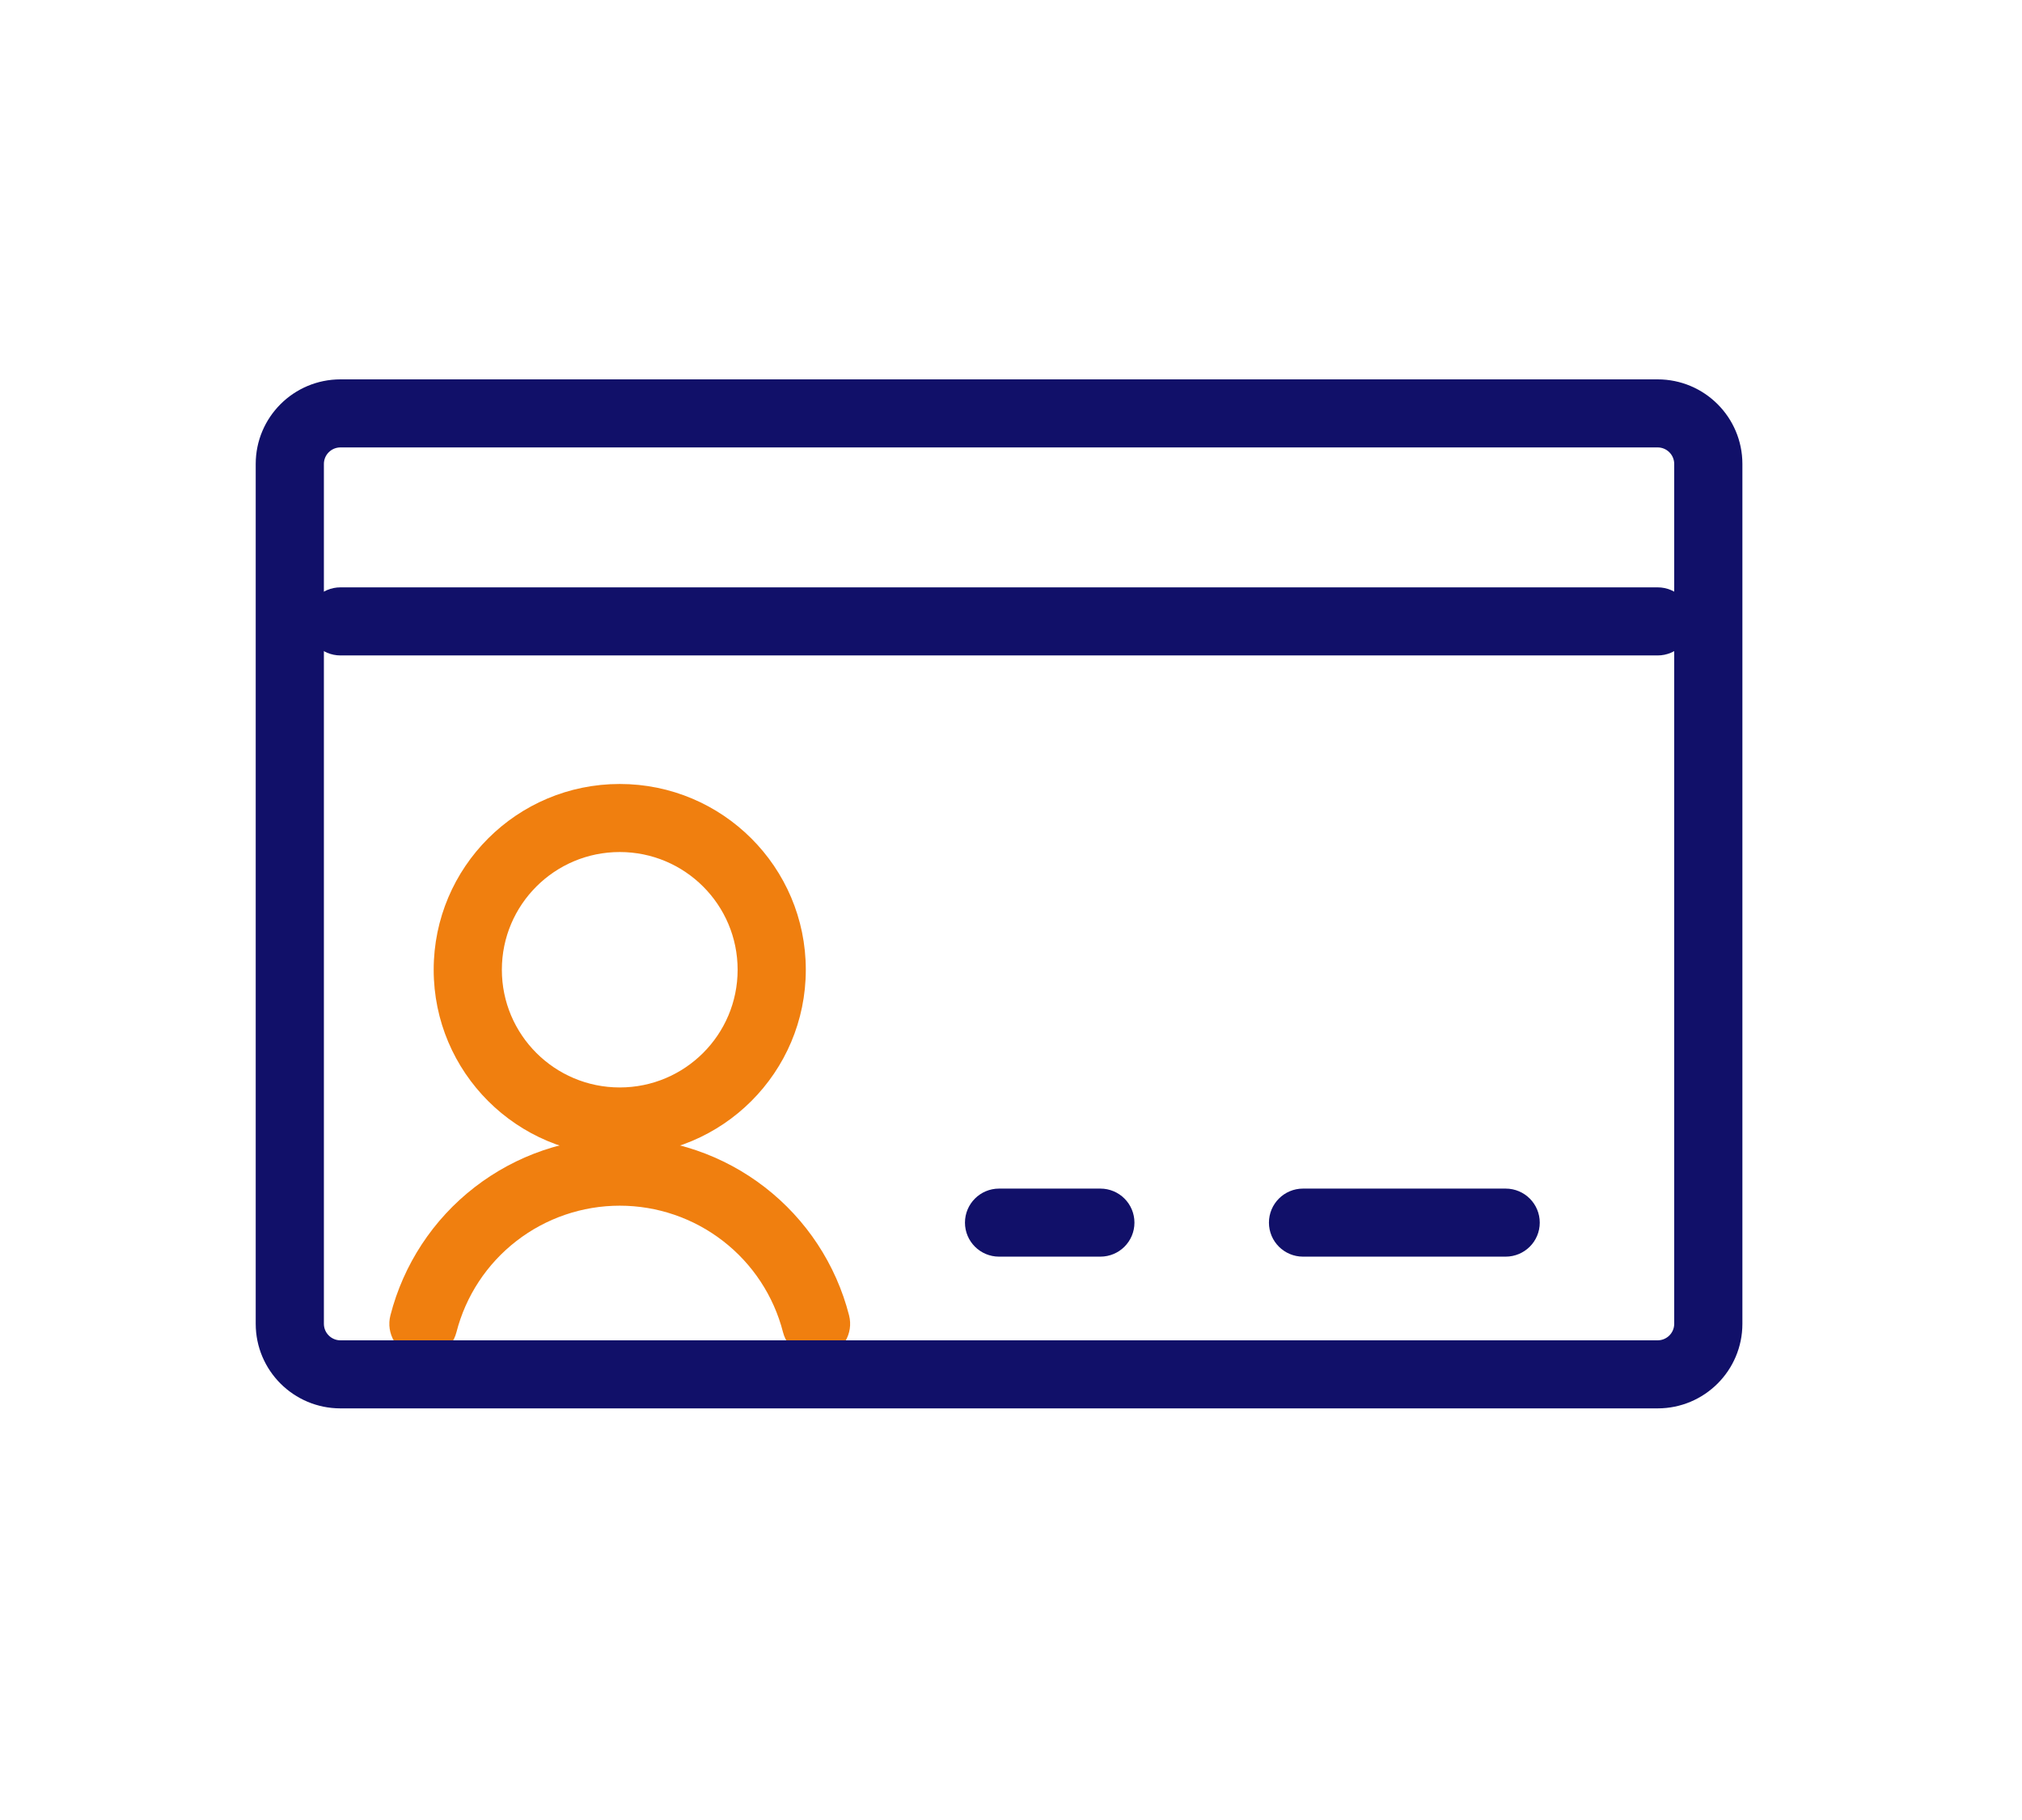
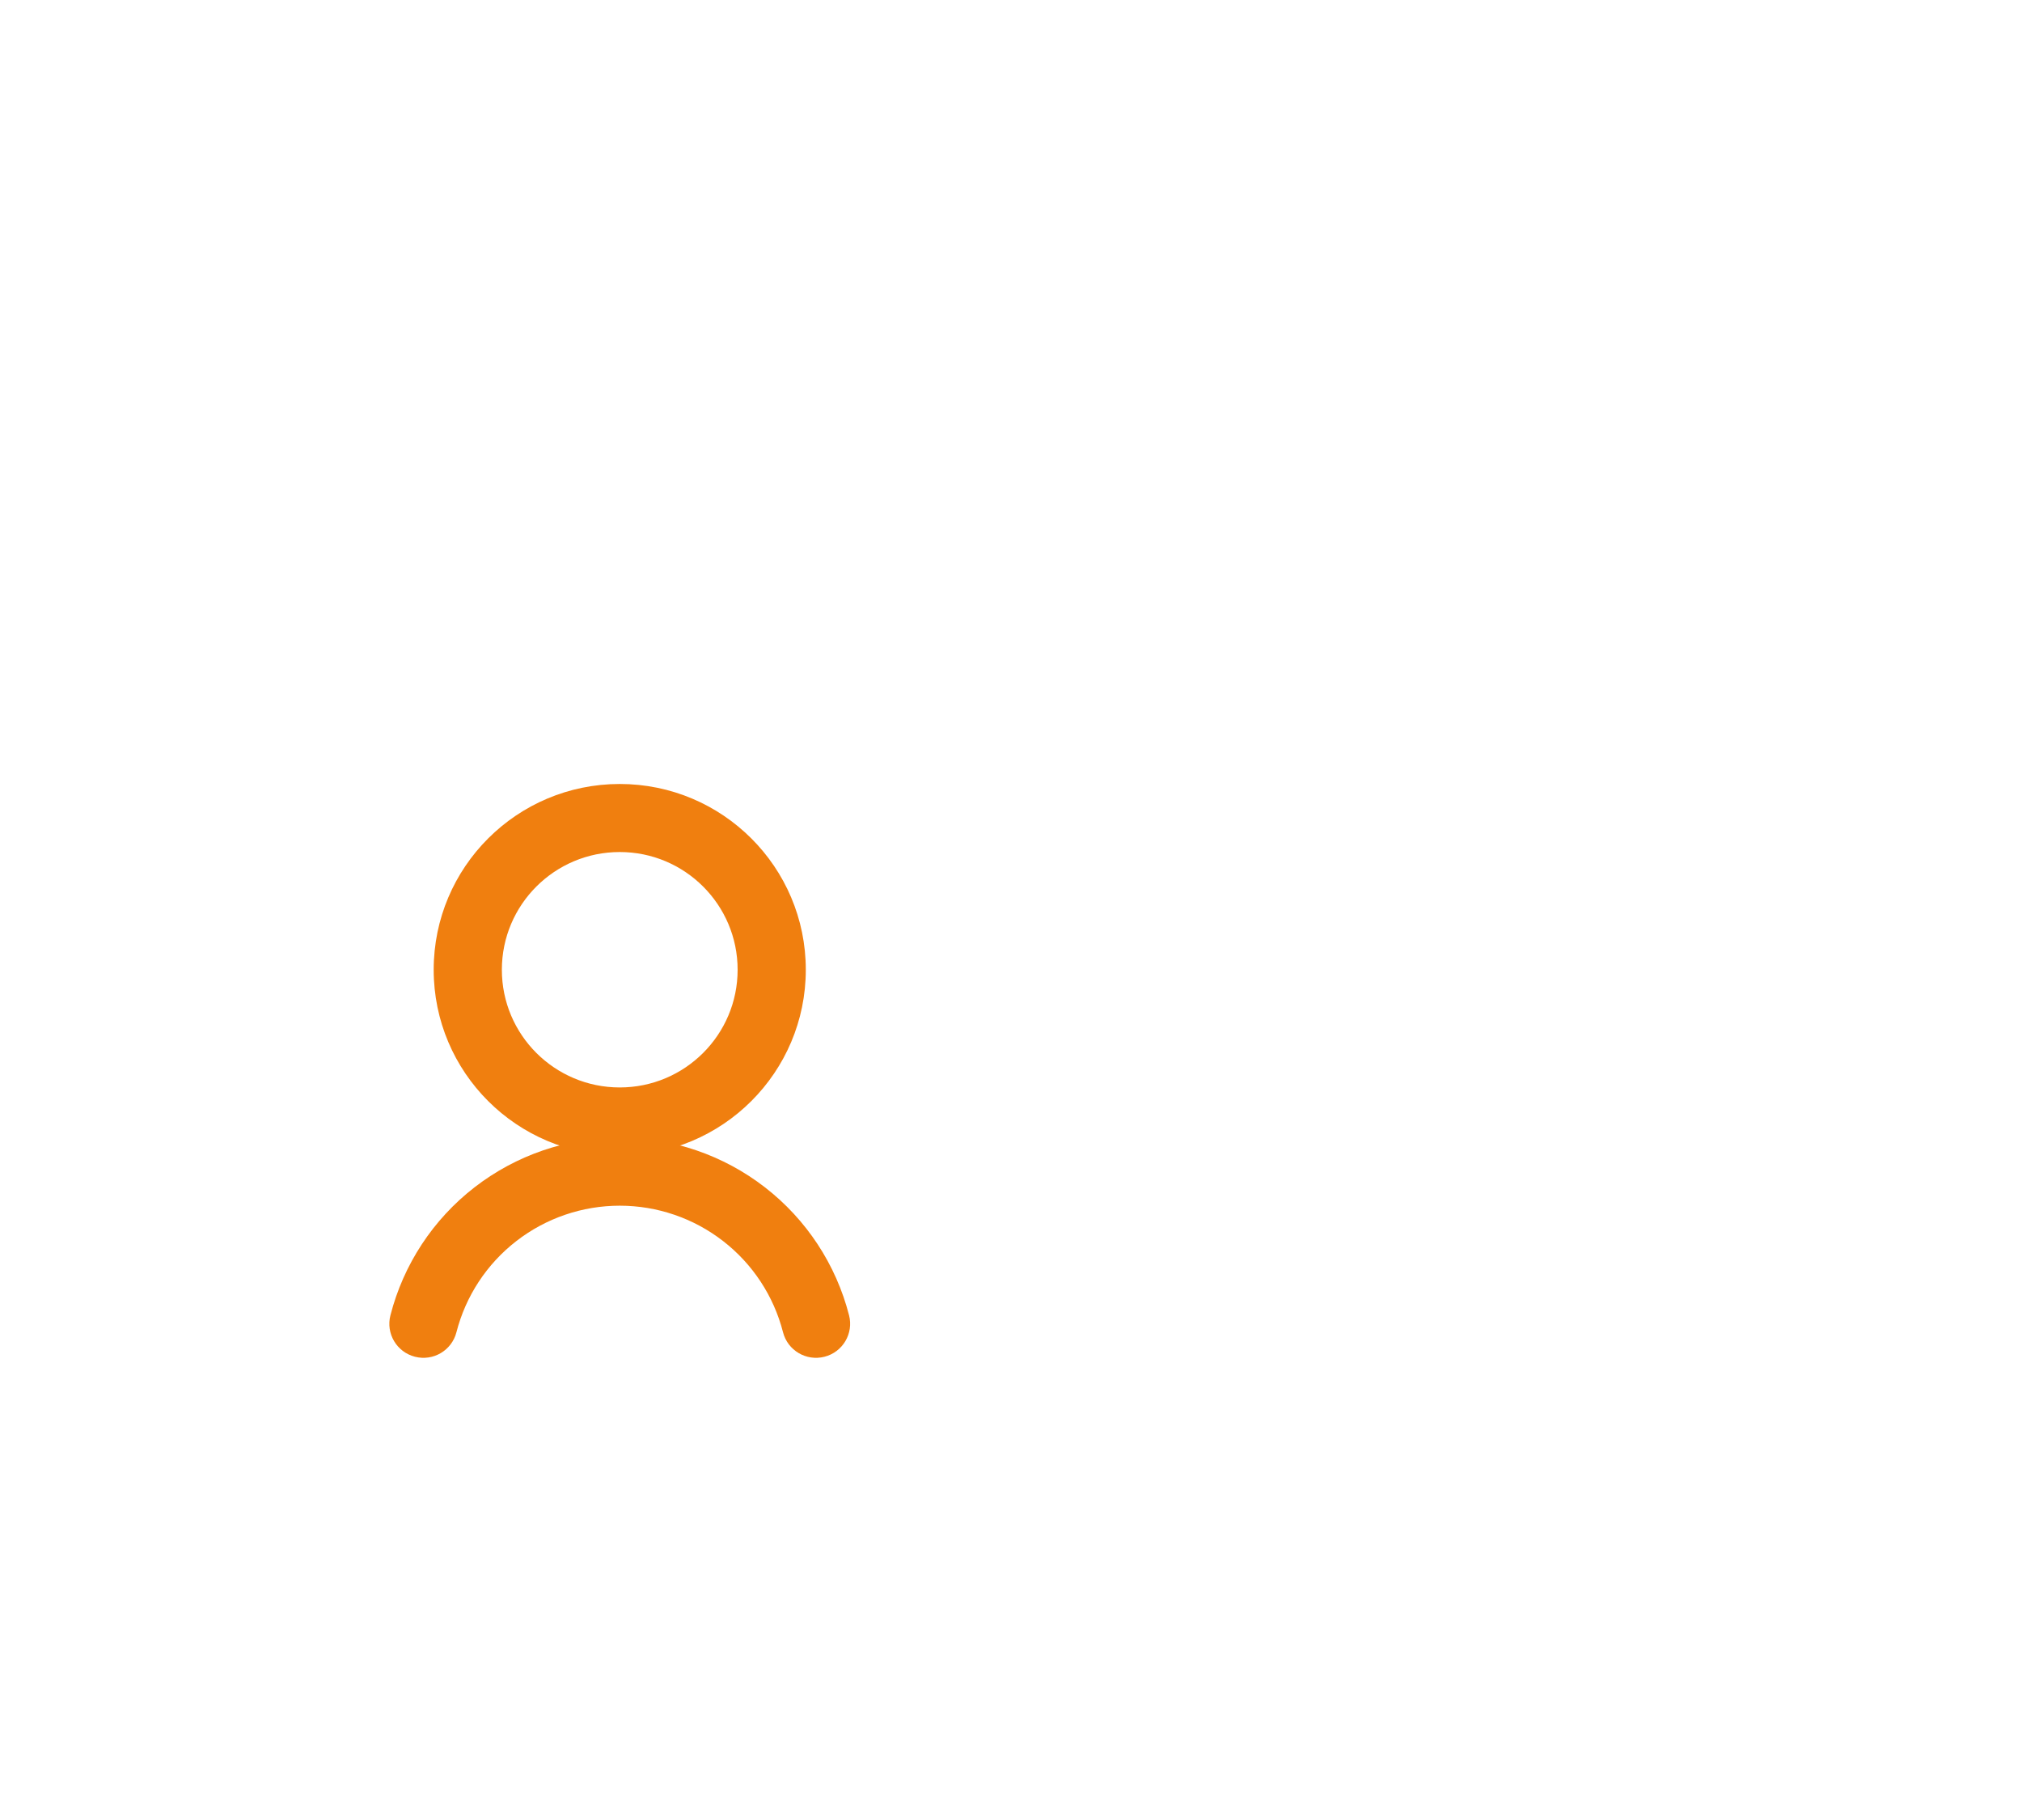
<svg xmlns="http://www.w3.org/2000/svg" width="60" height="54" viewBox="0 0 60 54" fill="none">
-   <path fill-rule="evenodd" clip-rule="evenodd" d="M37.654 36.276C37.654 35.718 38.107 35.266 38.665 35.266H44.678C45.237 35.266 45.69 35.718 45.69 36.276C45.69 36.834 45.237 37.285 44.678 37.285H38.665C38.107 37.285 37.654 36.834 37.654 36.276Z" fill="#111069" />
-   <path fill-rule="evenodd" clip-rule="evenodd" d="M28.634 36.276C28.634 35.718 29.087 35.266 29.645 35.266H32.652C33.211 35.266 33.663 35.718 33.663 36.276C33.663 36.834 33.211 37.285 32.652 37.285H29.645C29.087 37.285 28.634 36.834 28.634 36.276Z" fill="#111069" />
  <path fill-rule="evenodd" clip-rule="evenodd" d="M12.869 28.773C12.869 25.729 15.341 23.261 18.39 23.261C21.439 23.261 23.911 25.729 23.911 28.773C23.911 31.817 21.439 34.284 18.39 34.284C15.341 34.284 12.869 31.817 12.869 28.773ZM18.39 25.28C16.458 25.28 14.892 26.844 14.892 28.773C14.892 30.701 16.458 32.265 18.39 32.265C20.322 32.265 21.888 30.701 21.888 28.773C21.888 26.844 20.322 25.28 18.39 25.28Z" fill="#F07F0F" />
  <path d="M18.39 35.773C17.279 35.773 16.2 36.142 15.323 36.822C14.445 37.502 13.82 38.453 13.544 39.528C13.406 40.068 12.855 40.394 12.314 40.255C11.772 40.117 11.446 39.567 11.585 39.027C11.972 37.518 12.85 36.181 14.082 35.227C15.315 34.272 16.83 33.754 18.39 33.754C19.949 33.754 21.465 34.272 22.697 35.227C23.929 36.181 24.808 37.518 25.195 39.027C25.333 39.567 25.007 40.117 24.466 40.255C23.924 40.394 23.373 40.068 23.235 39.528C22.959 38.453 22.334 37.502 21.456 36.822C20.579 36.142 19.5 35.773 18.39 35.773Z" fill="#F07F0F" />
-   <path fill-rule="evenodd" clip-rule="evenodd" d="M7.588 13.766C7.588 12.38 8.714 11.256 10.103 11.256H49.188C50.577 11.256 51.703 12.38 51.703 13.766V39.277C51.703 40.663 50.577 41.787 49.188 41.787H10.103C8.714 41.787 7.588 40.663 7.588 39.277V13.766ZM10.103 13.275C9.831 13.275 9.611 13.495 9.611 13.766V39.277C9.611 39.548 9.831 39.768 10.103 39.768H49.188C49.459 39.768 49.68 39.548 49.68 39.277V13.766C49.68 13.495 49.459 13.275 49.188 13.275H10.103Z" fill="#111069" />
-   <path d="M9.091 18.437C9.091 17.879 9.544 17.427 10.103 17.427H49.188C49.746 17.427 50.199 17.879 50.199 18.437C50.199 18.995 49.746 19.447 49.188 19.447H10.103C9.544 19.447 9.091 18.995 9.091 18.437Z" fill="#111069" />
</svg>